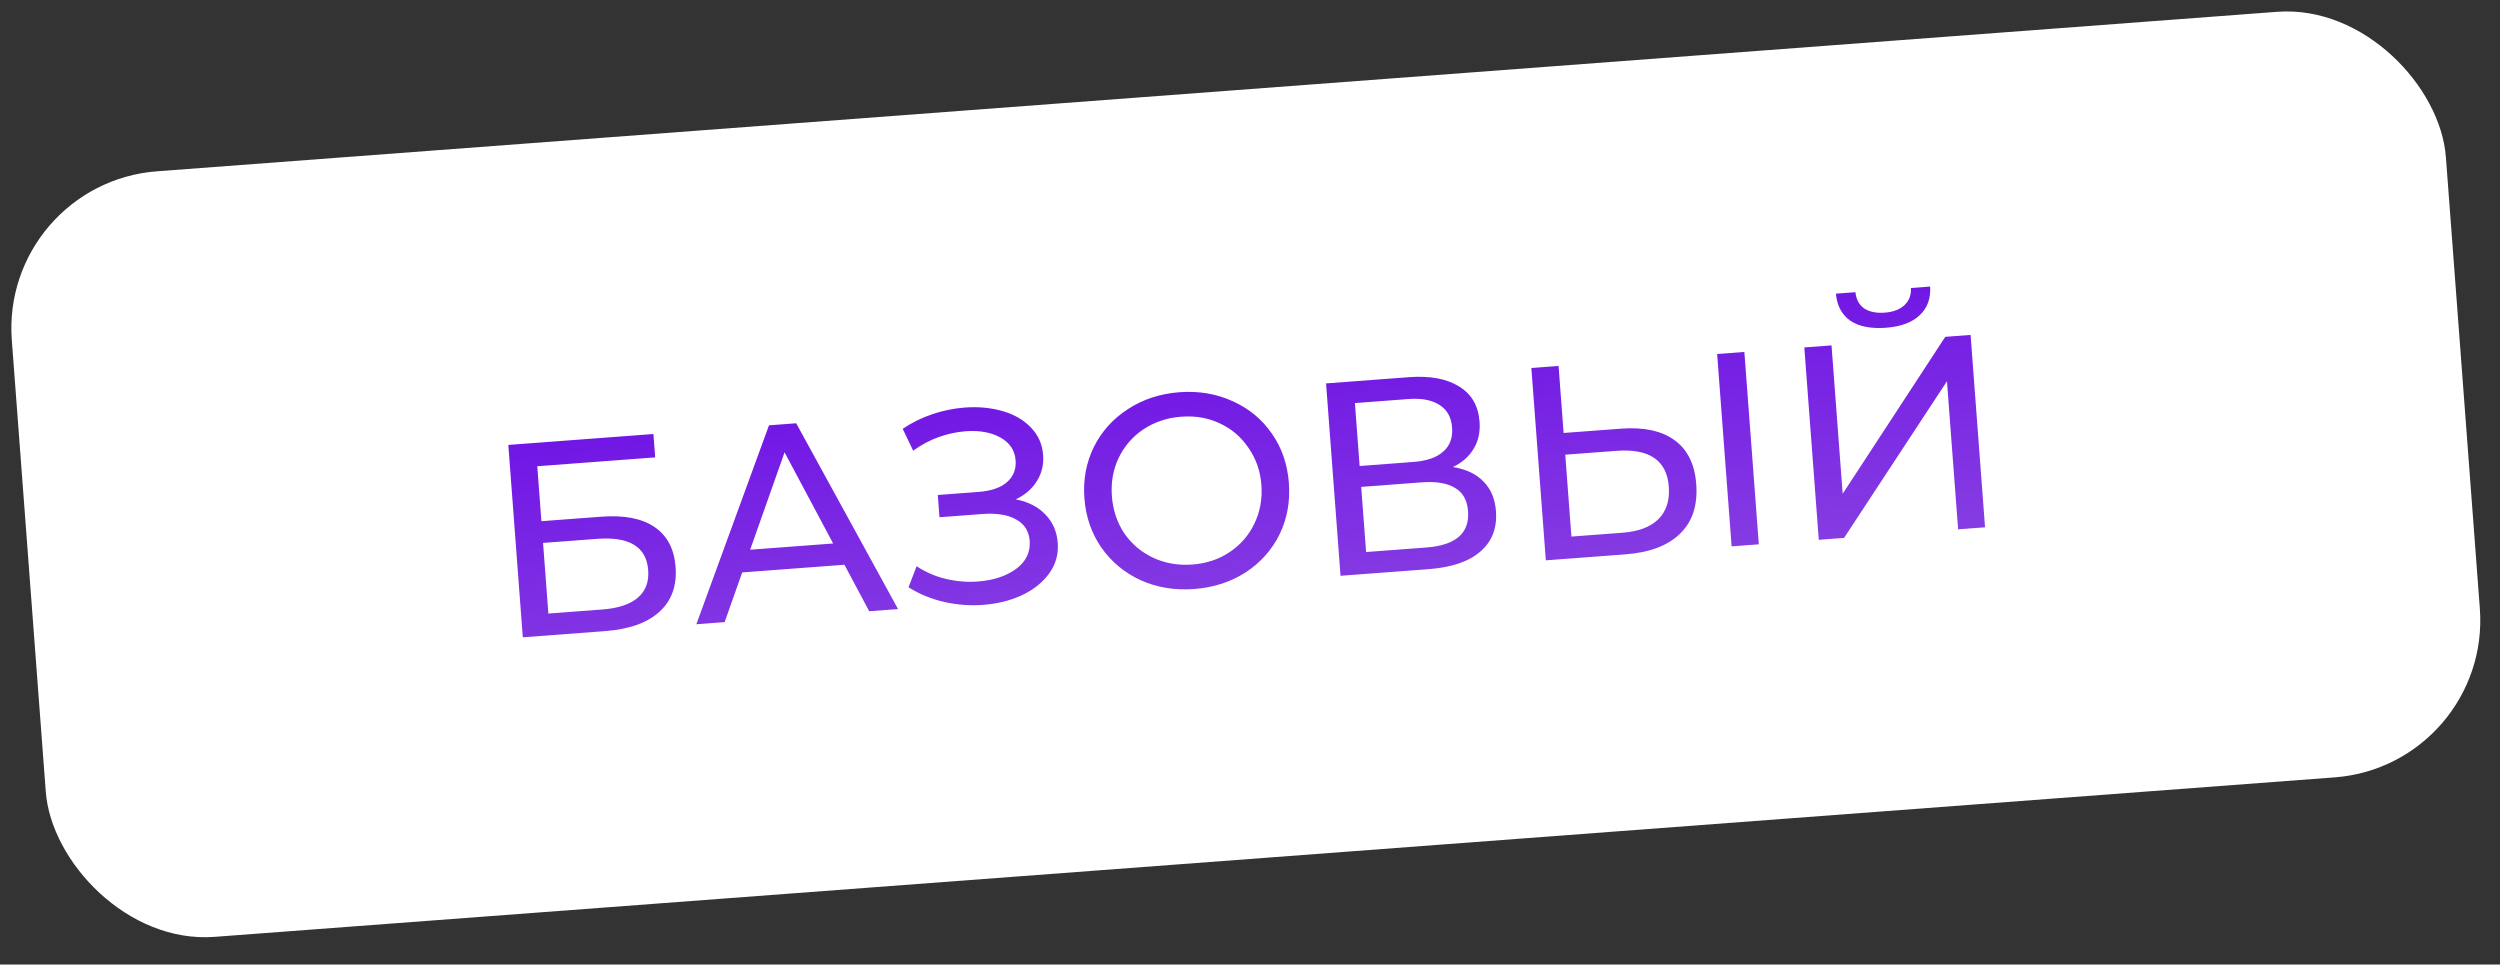
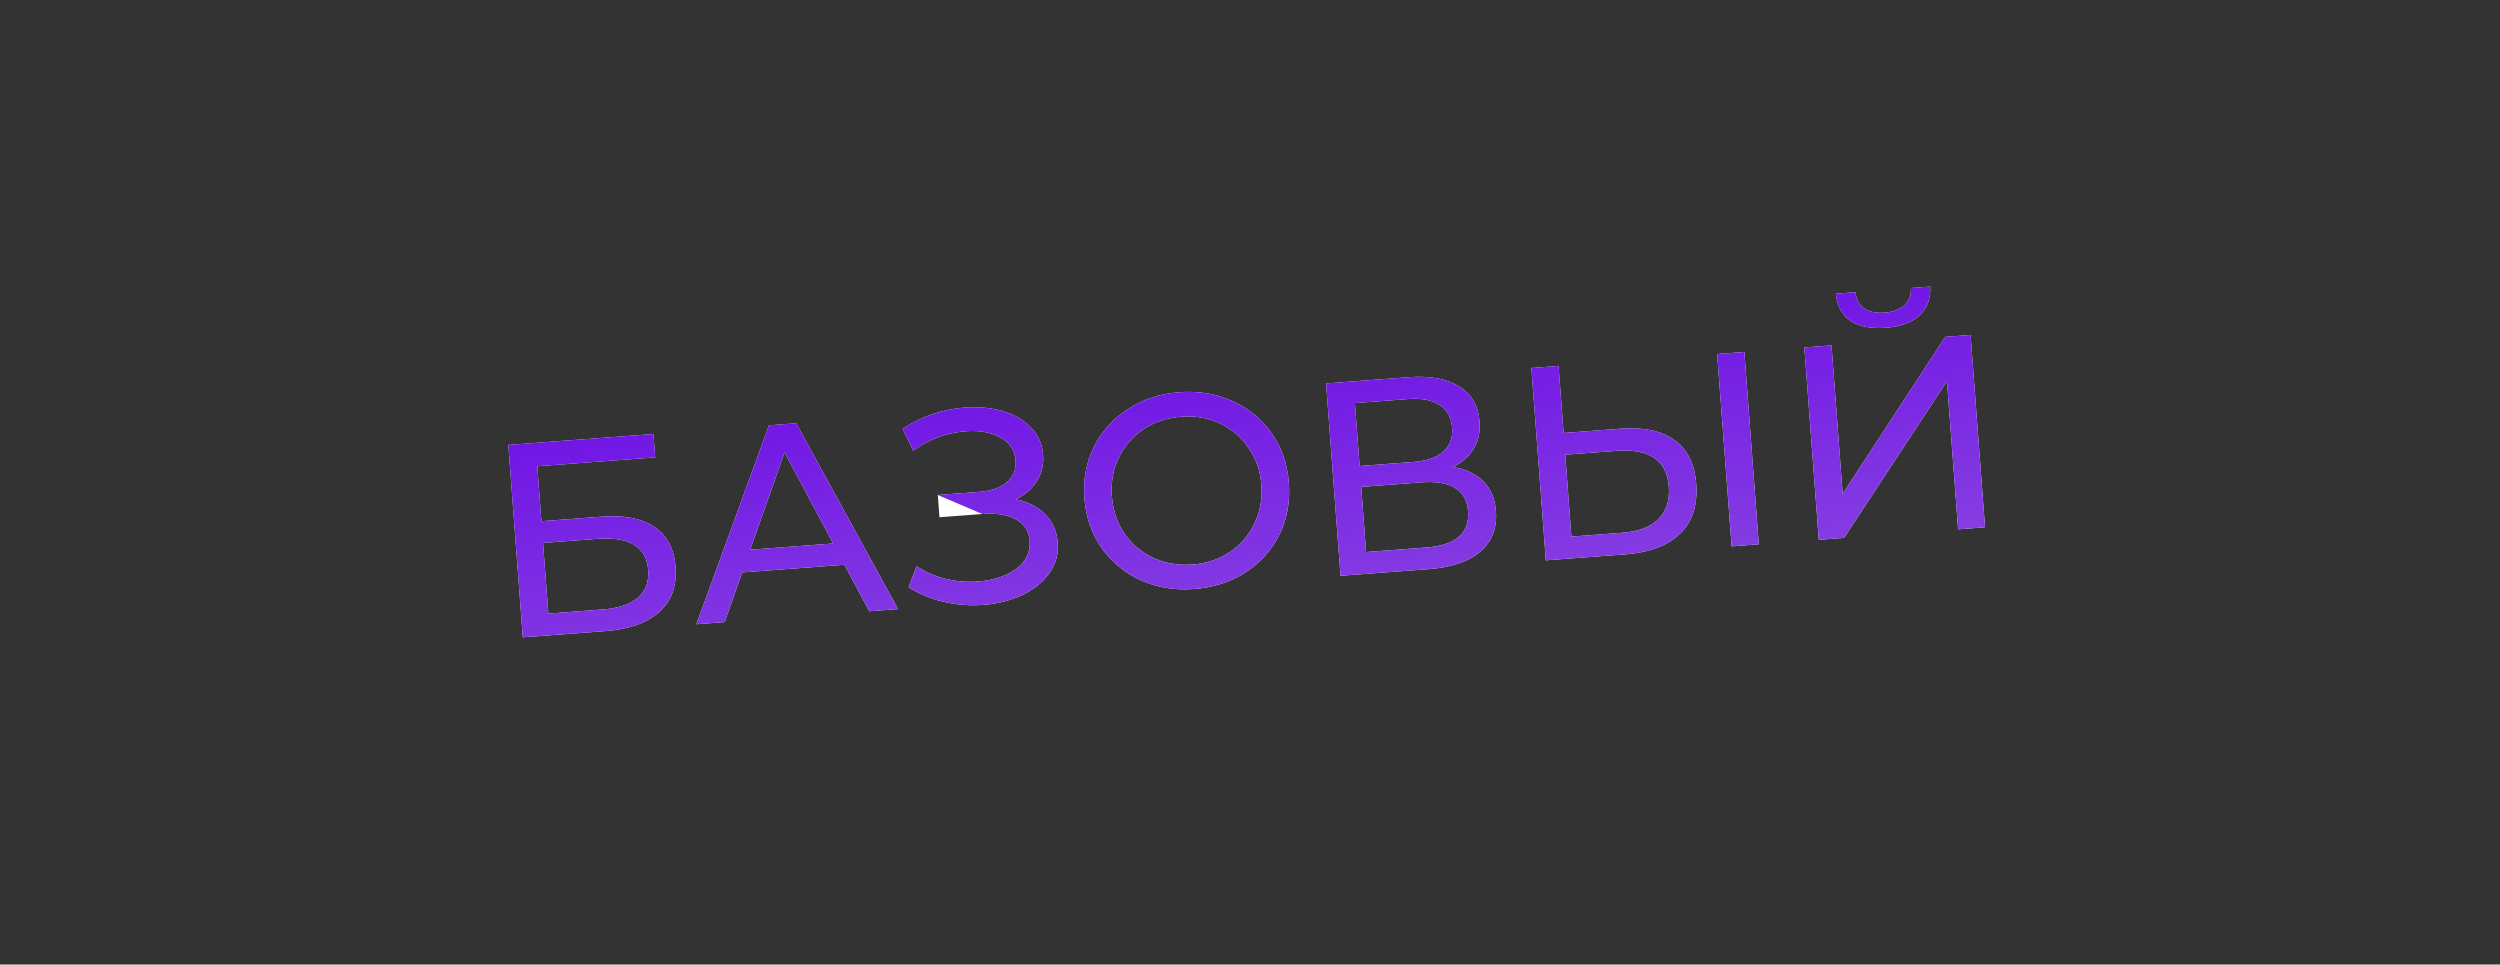
<svg xmlns="http://www.w3.org/2000/svg" width="127" height="49" viewBox="0 0 127 49" fill="none">
  <rect x="0" y="0" width="127" height="49" fill="#333333" stroke="none" />
-   <rect y="9.302" width="124" height="39" rx="8" transform="rotate(-4.302 0 9.302)" fill="white" />
  <path d="M25.823 22.602L33.194 22.048L33.283 23.235L27.294 23.685L27.504 26.477L30.548 26.248C31.711 26.161 32.614 26.336 33.255 26.775C33.896 27.213 34.251 27.888 34.32 28.8C34.392 29.759 34.117 30.519 33.495 31.081C32.882 31.642 31.965 31.968 30.746 32.06L26.558 32.375L25.823 22.602ZM30.608 30.961C31.408 30.901 32.006 30.701 32.402 30.363C32.797 30.024 32.973 29.557 32.928 28.961C32.839 27.779 31.976 27.25 30.338 27.373L27.587 27.58L27.857 31.168L30.608 30.961ZM42.897 28.689L37.704 29.079L36.812 31.603L35.374 31.712L39.065 21.606L40.447 21.502L45.621 30.941L44.156 31.051L42.897 28.689ZM42.324 27.609L39.856 22.979L38.108 27.926L42.324 27.609ZM51.602 25.366C52.228 25.488 52.73 25.745 53.106 26.138C53.481 26.521 53.69 27.002 53.733 27.579C53.777 28.156 53.629 28.677 53.29 29.142C52.959 29.598 52.495 29.965 51.898 30.244C51.31 30.513 50.658 30.674 49.941 30.728C49.29 30.777 48.635 30.728 47.978 30.581C47.322 30.434 46.713 30.185 46.153 29.834L46.564 28.764C47.018 29.067 47.516 29.282 48.059 29.41C48.602 29.537 49.143 29.581 49.683 29.54C50.465 29.481 51.109 29.269 51.615 28.903C52.12 28.528 52.351 28.052 52.308 27.475C52.271 26.982 52.042 26.62 51.622 26.39C51.202 26.15 50.629 26.057 49.903 26.112L47.725 26.276L47.64 25.145L49.72 24.988C50.343 24.942 50.818 24.779 51.144 24.502C51.477 24.215 51.627 23.843 51.593 23.387C51.555 22.875 51.296 22.488 50.818 22.224C50.339 21.961 49.751 21.855 49.053 21.908C48.597 21.942 48.136 22.042 47.672 22.208C47.216 22.374 46.789 22.602 46.389 22.894L45.857 21.783C46.329 21.467 46.834 21.218 47.373 21.037C47.911 20.857 48.455 20.745 49.005 20.704C49.693 20.652 50.334 20.712 50.927 20.882C51.52 21.053 52 21.33 52.366 21.715C52.741 22.098 52.949 22.565 52.99 23.114C53.028 23.607 52.921 24.05 52.669 24.444C52.428 24.836 52.072 25.144 51.602 25.366ZM60.671 29.921C59.685 29.995 58.78 29.848 57.956 29.479C57.132 29.101 56.464 28.548 55.95 27.819C55.446 27.09 55.159 26.255 55.088 25.315C55.017 24.375 55.176 23.506 55.566 22.709C55.965 21.912 56.543 21.269 57.302 20.782C58.06 20.285 58.933 19.999 59.919 19.925C60.897 19.852 61.797 20.004 62.621 20.382C63.444 20.75 64.108 21.299 64.612 22.029C65.116 22.749 65.403 23.584 65.475 24.533C65.546 25.483 65.387 26.356 64.998 27.152C64.608 27.94 64.034 28.582 63.275 29.079C62.517 29.567 61.648 29.847 60.671 29.921ZM60.578 28.678C61.294 28.624 61.924 28.413 62.468 28.045C63.02 27.676 63.438 27.195 63.721 26.603C64.013 26 64.132 25.346 64.079 24.638C64.025 23.931 63.81 23.306 63.432 22.764C63.063 22.211 62.578 21.794 61.976 21.511C61.384 21.228 60.729 21.114 60.013 21.168C59.296 21.221 58.657 21.433 58.095 21.803C57.542 22.172 57.12 22.658 56.829 23.26C56.546 23.852 56.431 24.502 56.484 25.21C56.537 25.917 56.748 26.547 57.117 27.099C57.495 27.642 57.985 28.054 58.587 28.337C59.197 28.618 59.861 28.732 60.578 28.678ZM73.805 23.724C74.477 23.833 74.996 24.079 75.362 24.463C75.737 24.838 75.948 25.341 75.996 25.974C76.059 26.821 75.797 27.501 75.208 28.013C74.629 28.524 73.748 28.825 72.566 28.914L68.099 29.25L67.364 19.477L71.566 19.161C72.636 19.081 73.486 19.237 74.114 19.629C74.751 20.012 75.1 20.608 75.161 21.418C75.201 21.948 75.1 22.41 74.858 22.802C74.626 23.194 74.275 23.502 73.805 23.724ZM69.069 23.673L71.792 23.468C72.471 23.417 72.978 23.244 73.311 22.947C73.653 22.65 73.805 22.241 73.766 21.719C73.727 21.198 73.516 20.816 73.132 20.574C72.748 20.322 72.221 20.221 71.551 20.271L68.829 20.476L69.069 23.673ZM72.456 27.813C73.954 27.7 74.661 27.085 74.577 25.968C74.535 25.41 74.314 25.015 73.912 24.783C73.52 24.541 72.951 24.448 72.207 24.504L69.149 24.734L69.398 28.043L72.456 27.813ZM82.335 21.777C83.499 21.689 84.407 21.883 85.061 22.358C85.724 22.832 86.093 23.577 86.169 24.591C86.25 25.661 85.976 26.501 85.348 27.11C84.729 27.718 83.801 28.069 82.563 28.162L78.528 28.465L77.793 18.693L79.175 18.589L79.432 21.995L82.335 21.777ZM82.424 27.063C83.234 27.002 83.839 26.774 84.24 26.379C84.65 25.974 84.828 25.422 84.775 24.724C84.675 23.384 83.787 22.777 82.111 22.903L79.515 23.098L79.828 27.258L82.424 27.063ZM87.231 17.983L88.613 17.879L89.348 27.651L87.966 27.755L87.231 17.983ZM91.659 17.65L93.041 17.546L93.608 25.084L98.82 17.111L100.105 17.014L100.84 26.787L99.472 26.89L98.906 19.365L93.678 27.326L92.394 27.422L91.659 17.65ZM95.809 16.65C95.046 16.707 94.443 16.589 93.999 16.294C93.565 15.99 93.32 15.531 93.264 14.918L94.255 14.843C94.292 15.205 94.439 15.48 94.696 15.666C94.962 15.843 95.314 15.915 95.751 15.882C96.17 15.85 96.498 15.727 96.734 15.513C96.98 15.289 97.093 14.995 97.075 14.631L98.052 14.557C98.089 15.163 97.91 15.649 97.516 16.016C97.132 16.382 96.563 16.593 95.809 16.65Z" fill="white" />
-   <path d="M25.823 22.602L33.194 22.048L33.283 23.235L27.294 23.685L27.504 26.477L30.548 26.248C31.711 26.161 32.614 26.336 33.255 26.775C33.896 27.213 34.251 27.888 34.32 28.8C34.392 29.759 34.117 30.519 33.495 31.081C32.882 31.642 31.965 31.968 30.746 32.06L26.558 32.375L25.823 22.602ZM30.608 30.961C31.408 30.901 32.006 30.701 32.402 30.363C32.797 30.024 32.973 29.557 32.928 28.961C32.839 27.779 31.976 27.25 30.338 27.373L27.587 27.58L27.857 31.168L30.608 30.961ZM42.897 28.689L37.704 29.079L36.812 31.603L35.374 31.712L39.065 21.606L40.447 21.502L45.621 30.941L44.156 31.051L42.897 28.689ZM42.324 27.609L39.856 22.979L38.108 27.926L42.324 27.609ZM51.602 25.366C52.228 25.488 52.73 25.745 53.106 26.138C53.481 26.521 53.69 27.002 53.733 27.579C53.777 28.156 53.629 28.677 53.29 29.142C52.959 29.598 52.495 29.965 51.898 30.244C51.31 30.513 50.658 30.674 49.941 30.728C49.29 30.777 48.635 30.728 47.978 30.581C47.322 30.434 46.713 30.185 46.153 29.834L46.564 28.764C47.018 29.067 47.516 29.282 48.059 29.41C48.602 29.537 49.143 29.581 49.683 29.54C50.465 29.481 51.109 29.269 51.615 28.903C52.12 28.528 52.351 28.052 52.308 27.475C52.271 26.982 52.042 26.62 51.622 26.39C51.202 26.15 50.629 26.057 49.903 26.112L47.725 26.276L47.64 25.145L49.72 24.988C50.343 24.942 50.818 24.779 51.144 24.502C51.477 24.215 51.627 23.843 51.593 23.387C51.555 22.875 51.296 22.488 50.818 22.224C50.339 21.961 49.751 21.855 49.053 21.908C48.597 21.942 48.136 22.042 47.672 22.208C47.216 22.374 46.789 22.602 46.389 22.894L45.857 21.783C46.329 21.467 46.834 21.218 47.373 21.037C47.911 20.857 48.455 20.745 49.005 20.704C49.693 20.652 50.334 20.712 50.927 20.882C51.52 21.053 52 21.33 52.366 21.715C52.741 22.098 52.949 22.565 52.99 23.114C53.028 23.607 52.921 24.05 52.669 24.444C52.428 24.836 52.072 25.144 51.602 25.366ZM60.671 29.921C59.685 29.995 58.78 29.848 57.956 29.479C57.132 29.101 56.464 28.548 55.95 27.819C55.446 27.09 55.159 26.255 55.088 25.315C55.017 24.375 55.176 23.506 55.566 22.709C55.965 21.912 56.543 21.269 57.302 20.782C58.06 20.285 58.933 19.999 59.919 19.925C60.897 19.852 61.797 20.004 62.621 20.382C63.444 20.75 64.108 21.299 64.612 22.029C65.116 22.749 65.403 23.584 65.475 24.533C65.546 25.483 65.387 26.356 64.998 27.152C64.608 27.94 64.034 28.582 63.275 29.079C62.517 29.567 61.648 29.847 60.671 29.921ZM60.578 28.678C61.294 28.624 61.924 28.413 62.468 28.045C63.02 27.676 63.438 27.195 63.721 26.603C64.013 26 64.132 25.346 64.079 24.638C64.025 23.931 63.81 23.306 63.432 22.764C63.063 22.211 62.578 21.794 61.976 21.511C61.384 21.228 60.729 21.114 60.013 21.168C59.296 21.221 58.657 21.433 58.095 21.803C57.542 22.172 57.12 22.658 56.829 23.26C56.546 23.852 56.431 24.502 56.484 25.21C56.537 25.917 56.748 26.547 57.117 27.099C57.495 27.642 57.985 28.054 58.587 28.337C59.197 28.618 59.861 28.732 60.578 28.678ZM73.805 23.724C74.477 23.833 74.996 24.079 75.362 24.463C75.737 24.838 75.948 25.341 75.996 25.974C76.059 26.821 75.797 27.501 75.208 28.013C74.629 28.524 73.748 28.825 72.566 28.914L68.099 29.25L67.364 19.477L71.566 19.161C72.636 19.081 73.486 19.237 74.114 19.629C74.751 20.012 75.1 20.608 75.161 21.418C75.201 21.948 75.1 22.41 74.858 22.802C74.626 23.194 74.275 23.502 73.805 23.724ZM69.069 23.673L71.792 23.468C72.471 23.417 72.978 23.244 73.311 22.947C73.653 22.65 73.805 22.241 73.766 21.719C73.727 21.198 73.516 20.816 73.132 20.574C72.748 20.322 72.221 20.221 71.551 20.271L68.829 20.476L69.069 23.673ZM72.456 27.813C73.954 27.7 74.661 27.085 74.577 25.968C74.535 25.41 74.314 25.015 73.912 24.783C73.52 24.541 72.951 24.448 72.207 24.504L69.149 24.734L69.398 28.043L72.456 27.813ZM82.335 21.777C83.499 21.689 84.407 21.883 85.061 22.358C85.724 22.832 86.093 23.577 86.169 24.591C86.25 25.661 85.976 26.501 85.348 27.11C84.729 27.718 83.801 28.069 82.563 28.162L78.528 28.465L77.793 18.693L79.175 18.589L79.432 21.995L82.335 21.777ZM82.424 27.063C83.234 27.002 83.839 26.774 84.24 26.379C84.65 25.974 84.828 25.422 84.775 24.724C84.675 23.384 83.787 22.777 82.111 22.903L79.515 23.098L79.828 27.258L82.424 27.063ZM87.231 17.983L88.613 17.879L89.348 27.651L87.966 27.755L87.231 17.983ZM91.659 17.65L93.041 17.546L93.608 25.084L98.82 17.111L100.105 17.014L100.84 26.787L99.472 26.89L98.906 19.365L93.678 27.326L92.394 27.422L91.659 17.65ZM95.809 16.65C95.046 16.707 94.443 16.589 93.999 16.294C93.565 15.99 93.32 15.531 93.264 14.918L94.255 14.843C94.292 15.205 94.439 15.48 94.696 15.666C94.962 15.843 95.314 15.915 95.751 15.882C96.17 15.85 96.498 15.727 96.734 15.513C96.98 15.289 97.093 14.995 97.075 14.631L98.052 14.557C98.089 15.163 97.91 15.649 97.516 16.016C97.132 16.382 96.563 16.593 95.809 16.65Z" fill="url(#paint0_linear_348_132)" />
+   <path d="M25.823 22.602L33.194 22.048L33.283 23.235L27.294 23.685L27.504 26.477L30.548 26.248C31.711 26.161 32.614 26.336 33.255 26.775C33.896 27.213 34.251 27.888 34.32 28.8C34.392 29.759 34.117 30.519 33.495 31.081C32.882 31.642 31.965 31.968 30.746 32.06L26.558 32.375L25.823 22.602ZM30.608 30.961C31.408 30.901 32.006 30.701 32.402 30.363C32.797 30.024 32.973 29.557 32.928 28.961C32.839 27.779 31.976 27.25 30.338 27.373L27.587 27.58L27.857 31.168L30.608 30.961ZM42.897 28.689L37.704 29.079L36.812 31.603L35.374 31.712L39.065 21.606L40.447 21.502L45.621 30.941L44.156 31.051L42.897 28.689ZM42.324 27.609L39.856 22.979L38.108 27.926L42.324 27.609ZM51.602 25.366C52.228 25.488 52.73 25.745 53.106 26.138C53.481 26.521 53.69 27.002 53.733 27.579C53.777 28.156 53.629 28.677 53.29 29.142C52.959 29.598 52.495 29.965 51.898 30.244C51.31 30.513 50.658 30.674 49.941 30.728C49.29 30.777 48.635 30.728 47.978 30.581C47.322 30.434 46.713 30.185 46.153 29.834L46.564 28.764C47.018 29.067 47.516 29.282 48.059 29.41C48.602 29.537 49.143 29.581 49.683 29.54C50.465 29.481 51.109 29.269 51.615 28.903C52.12 28.528 52.351 28.052 52.308 27.475C52.271 26.982 52.042 26.62 51.622 26.39C51.202 26.15 50.629 26.057 49.903 26.112L47.64 25.145L49.72 24.988C50.343 24.942 50.818 24.779 51.144 24.502C51.477 24.215 51.627 23.843 51.593 23.387C51.555 22.875 51.296 22.488 50.818 22.224C50.339 21.961 49.751 21.855 49.053 21.908C48.597 21.942 48.136 22.042 47.672 22.208C47.216 22.374 46.789 22.602 46.389 22.894L45.857 21.783C46.329 21.467 46.834 21.218 47.373 21.037C47.911 20.857 48.455 20.745 49.005 20.704C49.693 20.652 50.334 20.712 50.927 20.882C51.52 21.053 52 21.33 52.366 21.715C52.741 22.098 52.949 22.565 52.99 23.114C53.028 23.607 52.921 24.05 52.669 24.444C52.428 24.836 52.072 25.144 51.602 25.366ZM60.671 29.921C59.685 29.995 58.78 29.848 57.956 29.479C57.132 29.101 56.464 28.548 55.95 27.819C55.446 27.09 55.159 26.255 55.088 25.315C55.017 24.375 55.176 23.506 55.566 22.709C55.965 21.912 56.543 21.269 57.302 20.782C58.06 20.285 58.933 19.999 59.919 19.925C60.897 19.852 61.797 20.004 62.621 20.382C63.444 20.75 64.108 21.299 64.612 22.029C65.116 22.749 65.403 23.584 65.475 24.533C65.546 25.483 65.387 26.356 64.998 27.152C64.608 27.94 64.034 28.582 63.275 29.079C62.517 29.567 61.648 29.847 60.671 29.921ZM60.578 28.678C61.294 28.624 61.924 28.413 62.468 28.045C63.02 27.676 63.438 27.195 63.721 26.603C64.013 26 64.132 25.346 64.079 24.638C64.025 23.931 63.81 23.306 63.432 22.764C63.063 22.211 62.578 21.794 61.976 21.511C61.384 21.228 60.729 21.114 60.013 21.168C59.296 21.221 58.657 21.433 58.095 21.803C57.542 22.172 57.12 22.658 56.829 23.26C56.546 23.852 56.431 24.502 56.484 25.21C56.537 25.917 56.748 26.547 57.117 27.099C57.495 27.642 57.985 28.054 58.587 28.337C59.197 28.618 59.861 28.732 60.578 28.678ZM73.805 23.724C74.477 23.833 74.996 24.079 75.362 24.463C75.737 24.838 75.948 25.341 75.996 25.974C76.059 26.821 75.797 27.501 75.208 28.013C74.629 28.524 73.748 28.825 72.566 28.914L68.099 29.25L67.364 19.477L71.566 19.161C72.636 19.081 73.486 19.237 74.114 19.629C74.751 20.012 75.1 20.608 75.161 21.418C75.201 21.948 75.1 22.41 74.858 22.802C74.626 23.194 74.275 23.502 73.805 23.724ZM69.069 23.673L71.792 23.468C72.471 23.417 72.978 23.244 73.311 22.947C73.653 22.65 73.805 22.241 73.766 21.719C73.727 21.198 73.516 20.816 73.132 20.574C72.748 20.322 72.221 20.221 71.551 20.271L68.829 20.476L69.069 23.673ZM72.456 27.813C73.954 27.7 74.661 27.085 74.577 25.968C74.535 25.41 74.314 25.015 73.912 24.783C73.52 24.541 72.951 24.448 72.207 24.504L69.149 24.734L69.398 28.043L72.456 27.813ZM82.335 21.777C83.499 21.689 84.407 21.883 85.061 22.358C85.724 22.832 86.093 23.577 86.169 24.591C86.25 25.661 85.976 26.501 85.348 27.11C84.729 27.718 83.801 28.069 82.563 28.162L78.528 28.465L77.793 18.693L79.175 18.589L79.432 21.995L82.335 21.777ZM82.424 27.063C83.234 27.002 83.839 26.774 84.24 26.379C84.65 25.974 84.828 25.422 84.775 24.724C84.675 23.384 83.787 22.777 82.111 22.903L79.515 23.098L79.828 27.258L82.424 27.063ZM87.231 17.983L88.613 17.879L89.348 27.651L87.966 27.755L87.231 17.983ZM91.659 17.65L93.041 17.546L93.608 25.084L98.82 17.111L100.105 17.014L100.84 26.787L99.472 26.89L98.906 19.365L93.678 27.326L92.394 27.422L91.659 17.65ZM95.809 16.65C95.046 16.707 94.443 16.589 93.999 16.294C93.565 15.99 93.32 15.531 93.264 14.918L94.255 14.843C94.292 15.205 94.439 15.48 94.696 15.666C94.962 15.843 95.314 15.915 95.751 15.882C96.17 15.85 96.498 15.727 96.734 15.513C96.98 15.289 97.093 14.995 97.075 14.631L98.052 14.557C98.089 15.163 97.91 15.649 97.516 16.016C97.132 16.382 96.563 16.593 95.809 16.65Z" fill="url(#paint0_linear_348_132)" />
  <defs>
    <linearGradient id="paint0_linear_348_132" x1="102.989" y1="31.952" x2="100.204" y2="8.608" gradientUnits="userSpaceOnUse">
      <stop stop-color="#8E4DE1" />
      <stop offset="1" stop-color="#6907E6" />
    </linearGradient>
  </defs>
</svg>